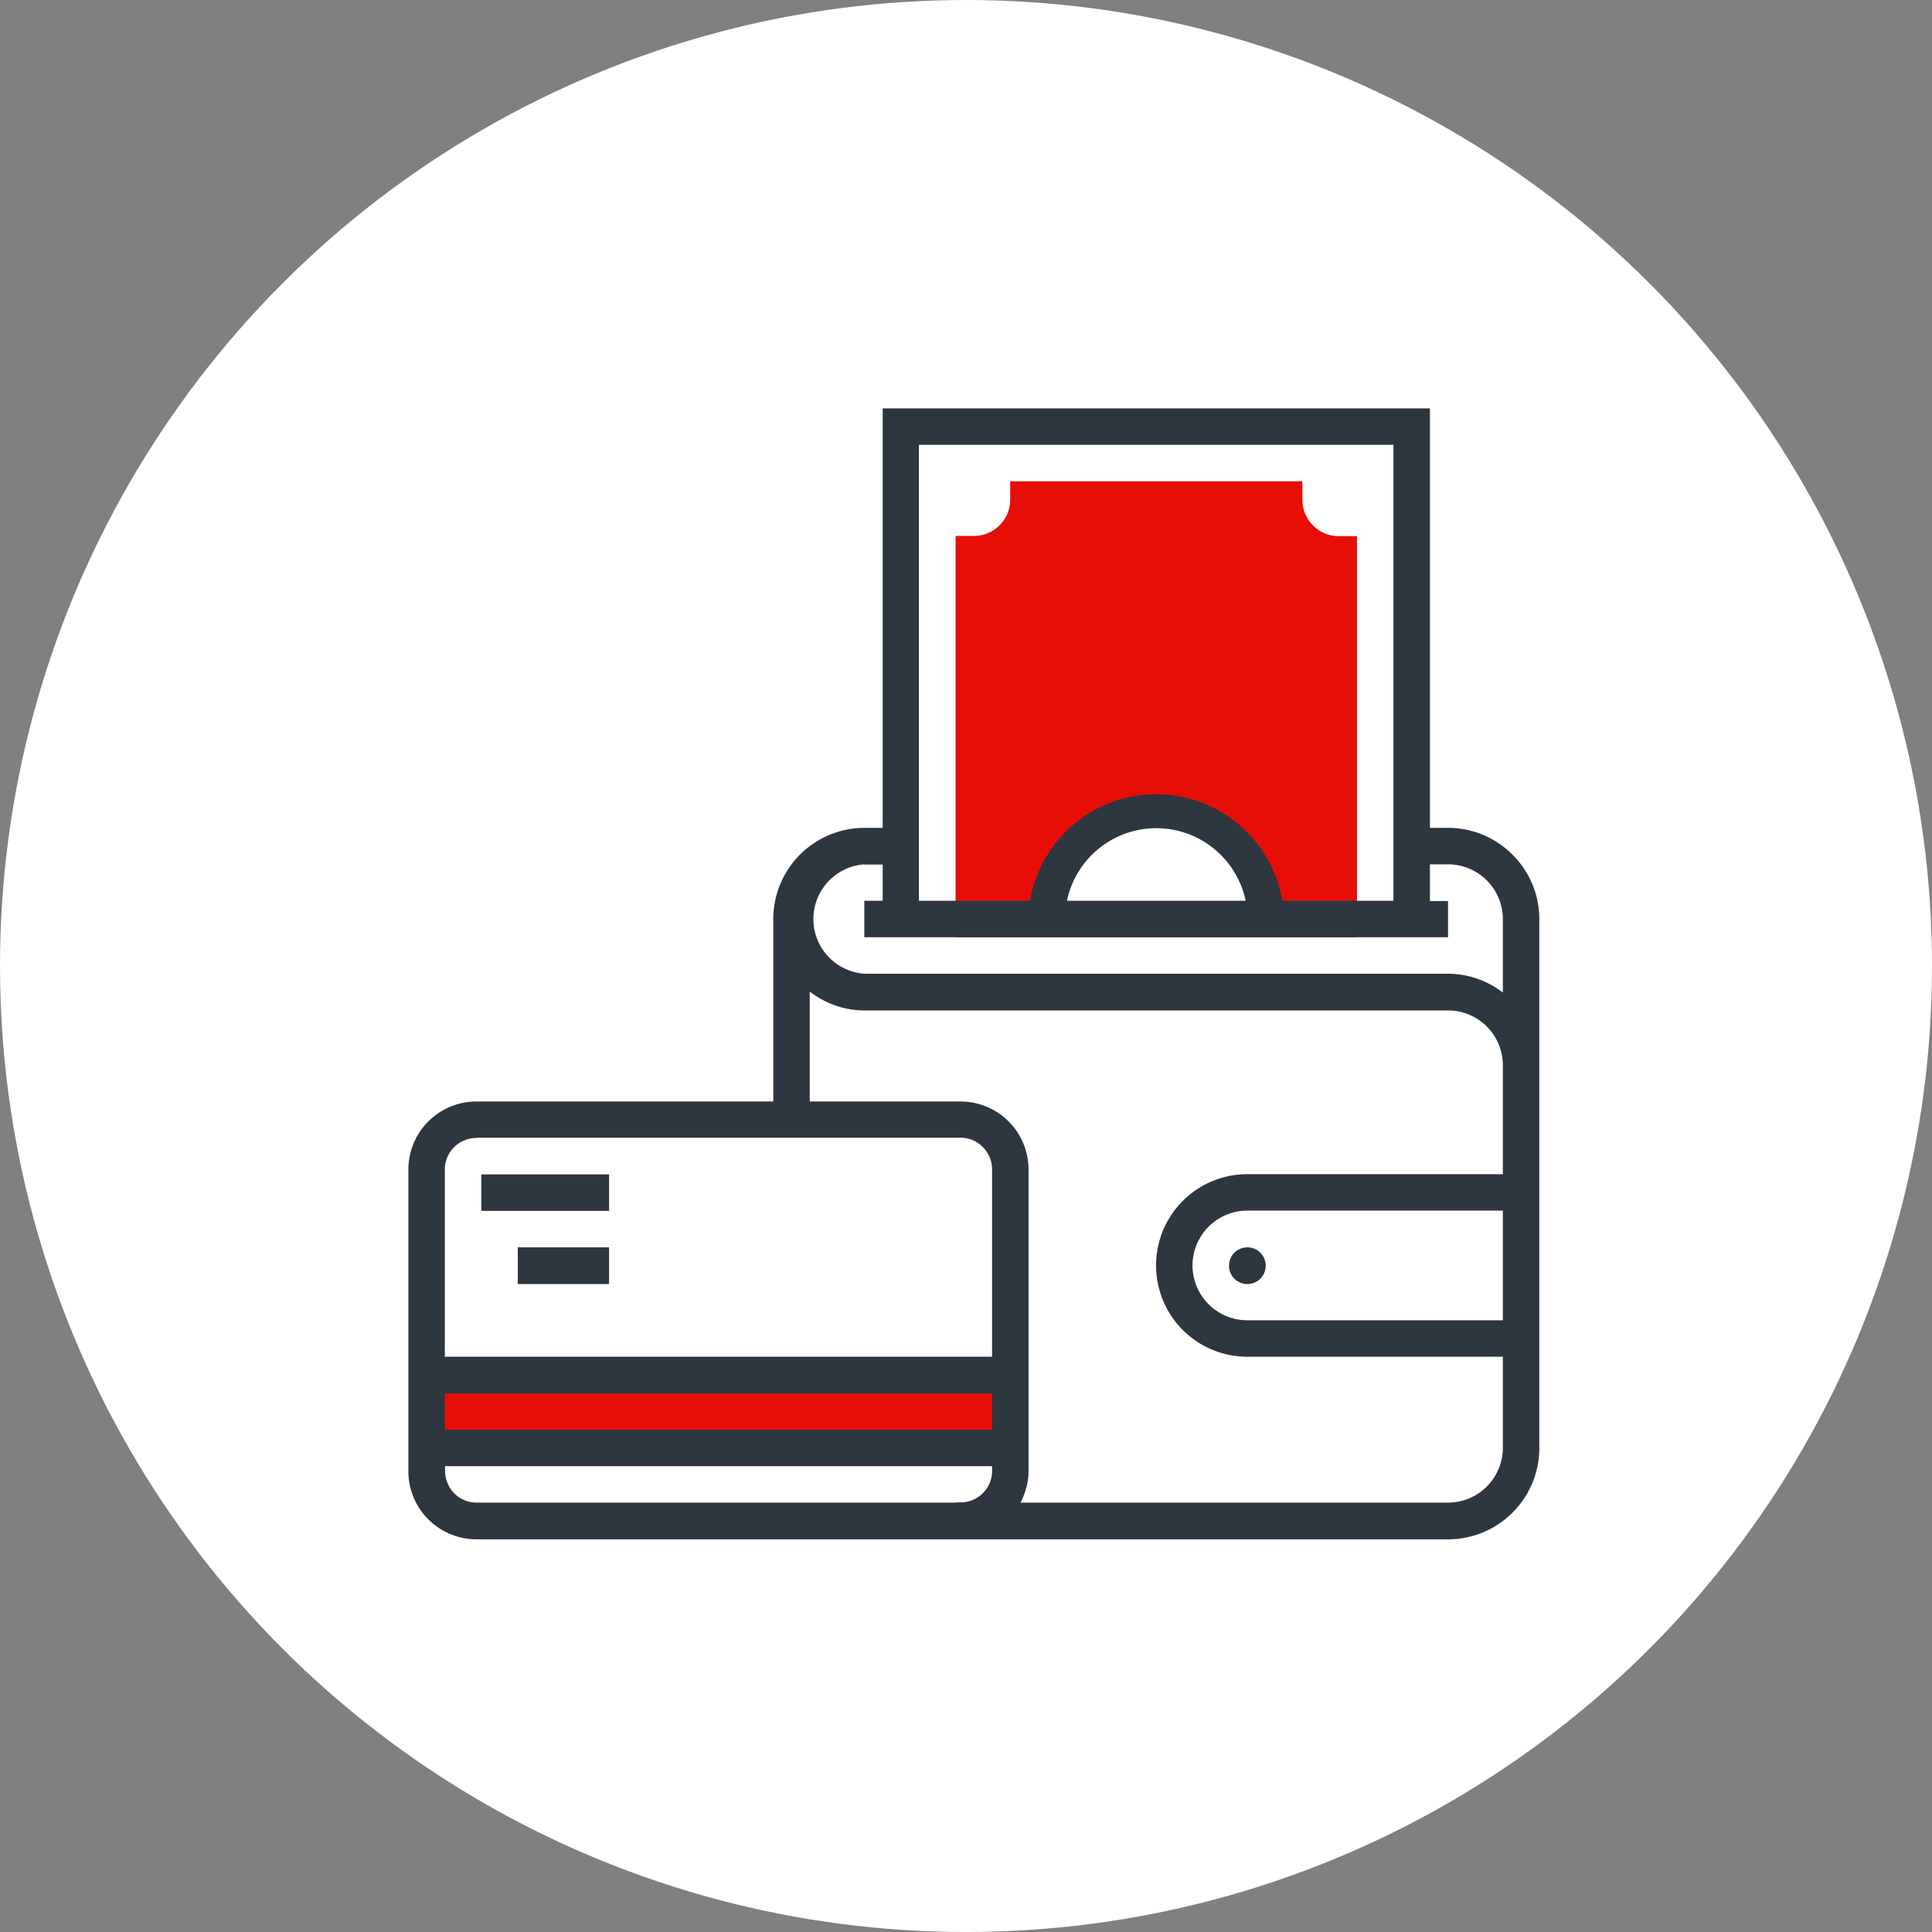
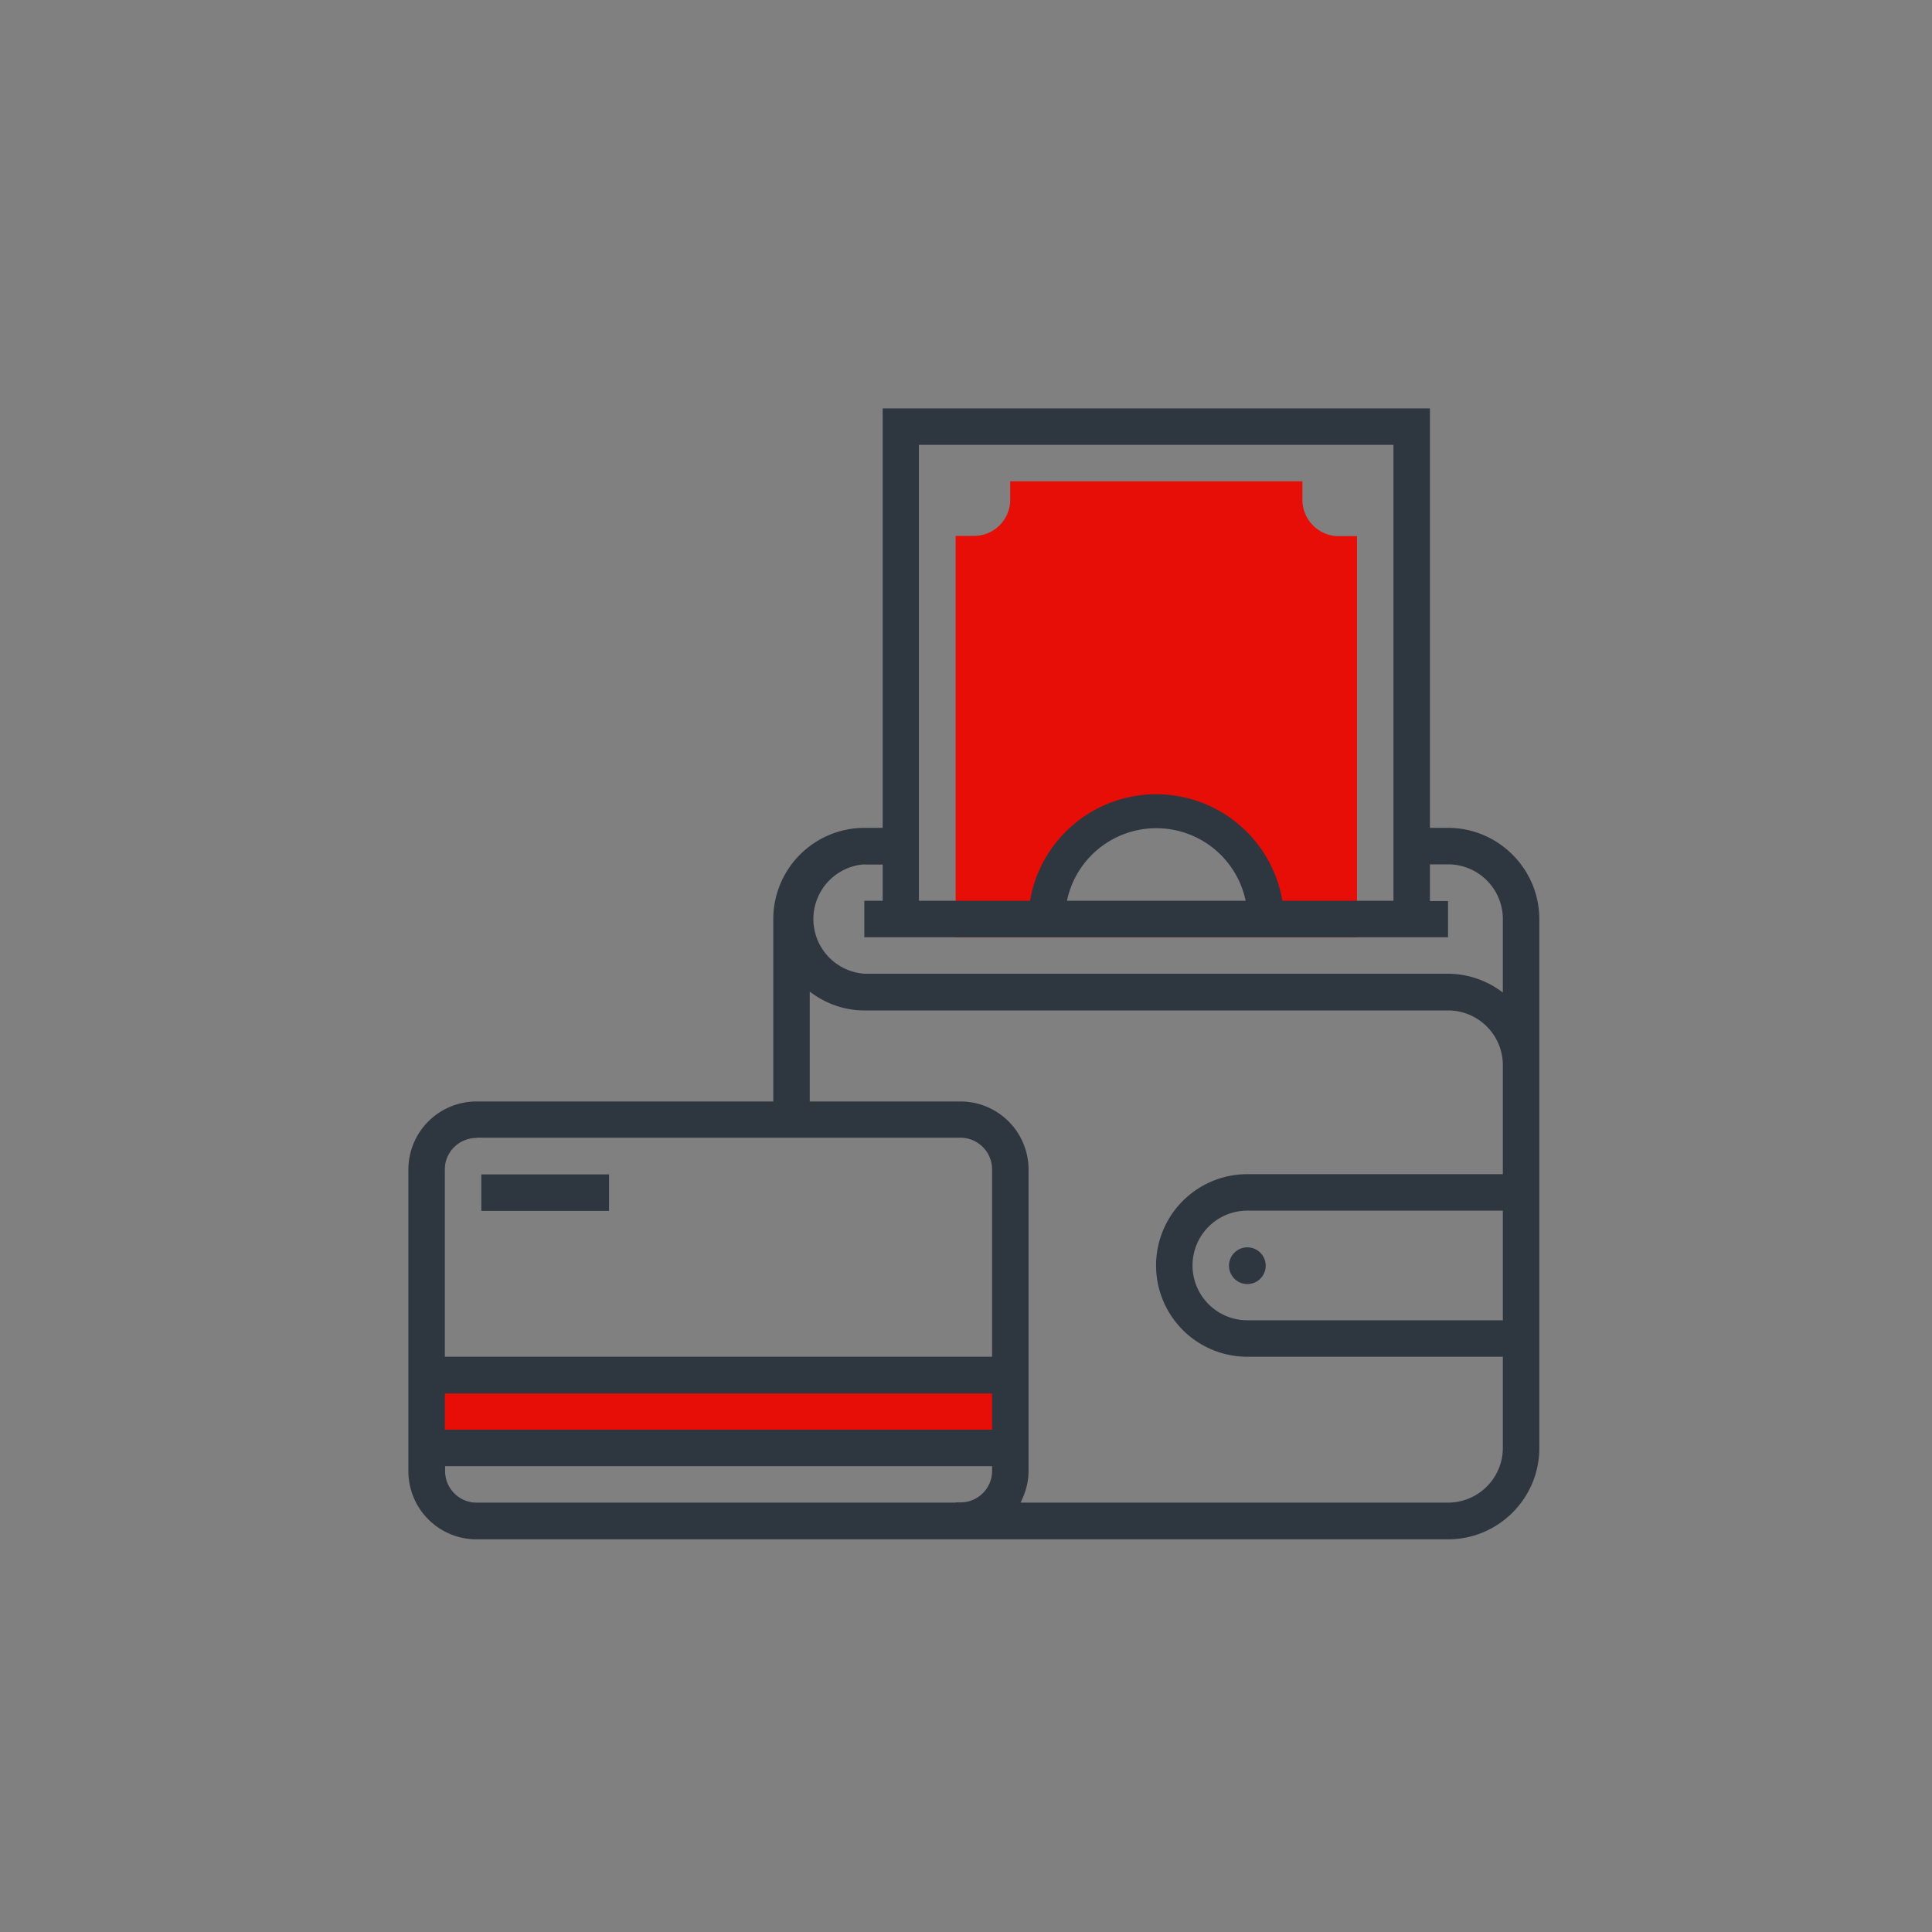
<svg xmlns="http://www.w3.org/2000/svg" fill="none" viewBox="0 0 80 80">
  <rect x="0" y="0" width="80" height="80" fill="#808080" stroke="none" />
-   <circle cx="40" cy="40" r="40" fill="#fff" />
  <path fill="#E70E07" d="M55.43 22.2c-.83 0-1.5-.68-1.5-1.51v-.76h-12.1v.76c0 .83-.67 1.5-1.5 1.5h-.76v16.62h16.62V22.2h-.76zM43.35 38.06a4.53 4.53 0 119.06 0h-9.06zM17.89 56.42h23.9v3.9h-23.9z" />
  <path fill="#2E363F" d="M59.96 34.28h-.75V16.91H36.55v17.37h-.76a3.78 3.78 0 00-3.77 3.78v7.55H19.73a2.82 2.82 0 00-2.82 2.82v12.49a2.82 2.82 0 002.82 2.82h40.23c2.09 0 3.78-1.7 3.78-3.78v-21.9c0-2.08-1.7-3.78-3.78-3.78zm-21.9-15.86H57.7V37.3h-4.6a5.3 5.3 0 00-10.45 0h-4.6V18.42zM51.58 37.3h-7.4a3.78 3.78 0 017.4 0zm-15.79-1.5h.76v1.5h-.76v1.51h24.17v-1.5h-.75v-1.52h.75a2.27 2.27 0 012.27 2.27v3.04a3.74 3.74 0 00-2.27-.78H35.8a2.27 2.27 0 010-4.53zM19.73 47.11h20.04c.72 0 1.31.59 1.31 1.31v7.76H18.42v-7.76c0-.72.59-1.3 1.31-1.3zM41.08 59.2H18.42v-1.5h22.66v1.5zm-1.51 3.02H19.73c-.72 0-1.3-.59-1.3-1.31v-.2h22.65v.2c0 .72-.59 1.3-1.3 1.3h-.21zm22.66-7.55H51.65a2.27 2.27 0 010-4.54h10.58v4.54zm0-6.05H51.65a3.78 3.78 0 000 7.56h10.58v3.77a2.27 2.27 0 01-2.27 2.27h-17.7c.2-.4.33-.84.33-1.31V48.43a2.82 2.82 0 00-2.82-2.82h-6.24v-4.55c.63.48 1.41.78 2.26.78h24.17a2.27 2.27 0 012.27 2.26v4.53z" />
-   <path fill="#2E363F" d="M51.65 53.17a.76.76 0 100-1.52.76.76 0 000 1.52zm-26.43-4.54h-5.29v1.51h5.29v-1.5zm0 3.02h-3.78v1.52h3.78v-1.52z" />
+   <path fill="#2E363F" d="M51.65 53.17a.76.76 0 100-1.52.76.76 0 000 1.52zm-26.43-4.54h-5.29v1.51h5.29v-1.5zm0 3.02h-3.78h3.78v-1.52z" />
</svg>